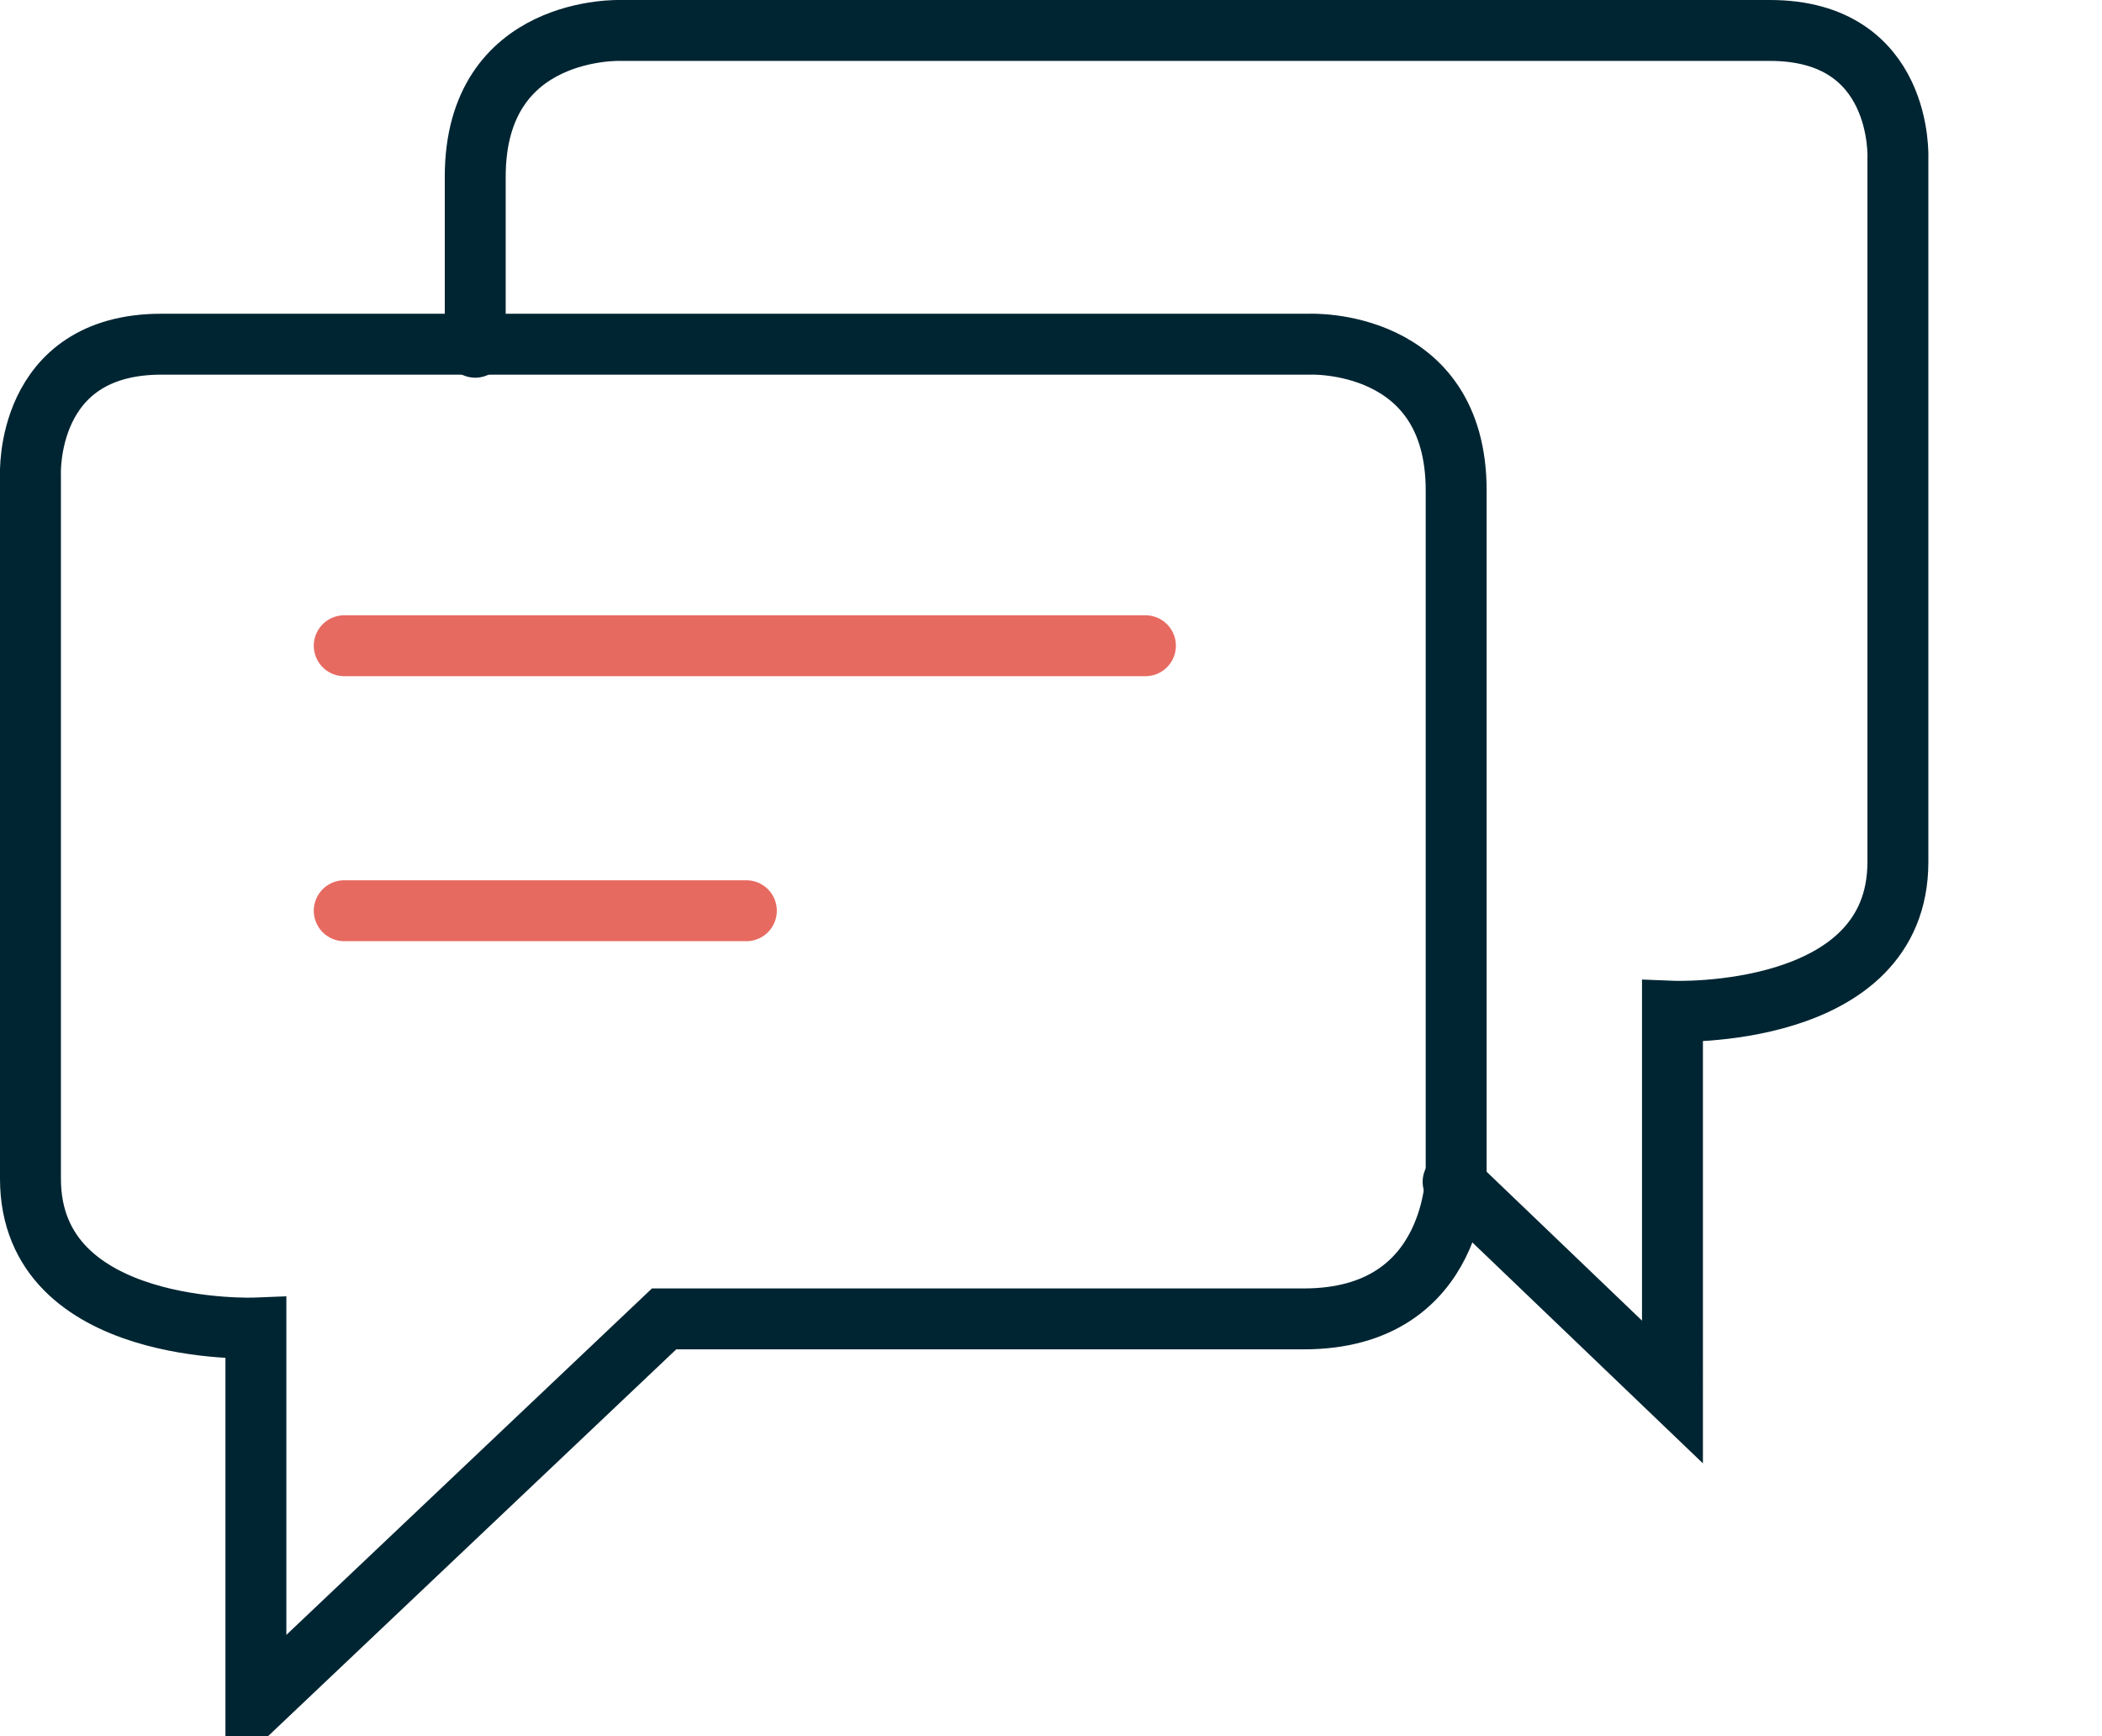
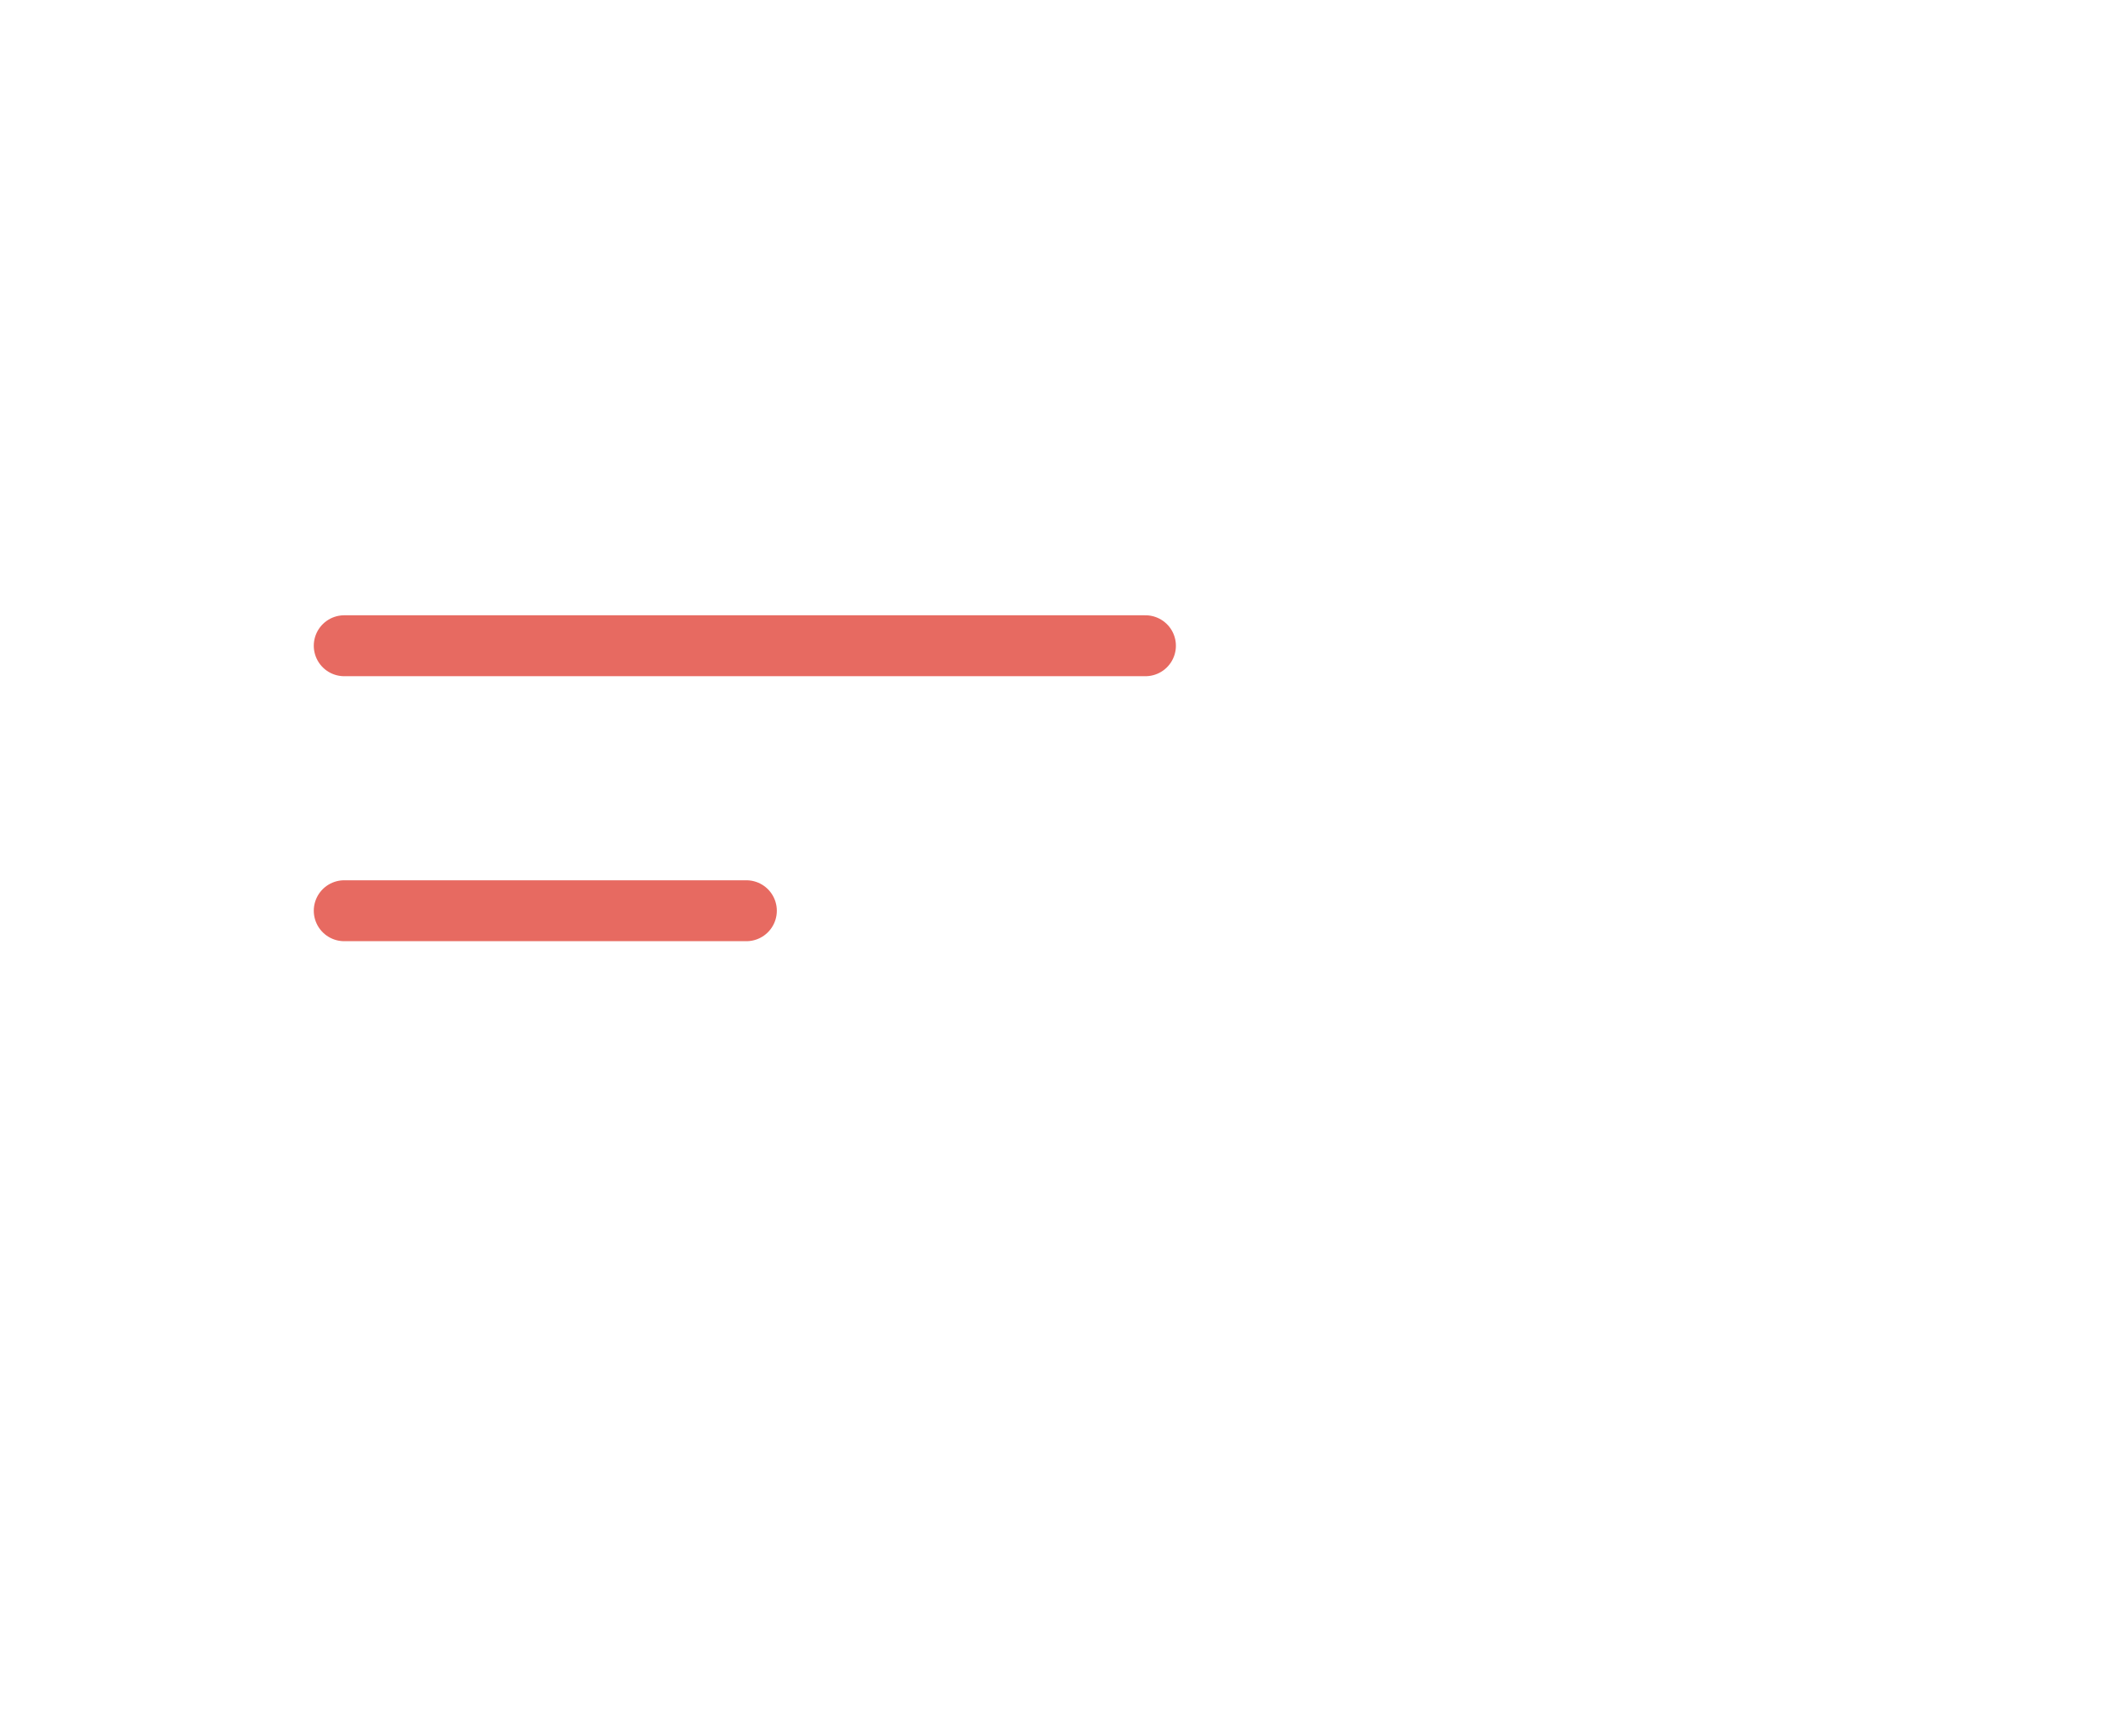
<svg xmlns="http://www.w3.org/2000/svg" version="1.1" id="Calque_1" x="0px" y="0px" viewBox="0 0 69 57" style="enable-background:new 0 0 69 57;" xml:space="preserve">
  <style type="text/css">
	.st0{fill:none;stroke:#002532;stroke-width:2;stroke-linecap:round;}
	.st1{fill:none;stroke:#E76A61;stroke-width:2;stroke-linecap:round;stroke-linejoin:round;}
</style>
  <g>
-     <path class="st0" d="M8.4,56V43.6c0,0-7.4,0.3-7.4-4.9s0-23.1,0-23.1s-0.2-4.3,4.3-4.3c3.6,0,37.7,0,37.7,0s4.8-0.2,4.8,4.8   c0,4.4,0,22.3,0,22.3s0.1,4.9-5,4.9c-4.5,0-21,0-21,0L8.4,56z" />
-     <path class="st0" d="M47.7,38.8l7.2,6.9V33.2c0,0,7.4,0.3,7.4-4.9s0-23.1,0-23.1S62.5,1,58.1,1c-3.5,0-37.7,0-37.7,0   s-4.8-0.2-4.8,4.8c0,1.2,0,3.2,0,5.6" />
    <line class="st1" x1="11.3" y1="29.9" x2="24.5" y2="29.9" />
    <line class="st1" x1="11.3" y1="21.2" x2="37.6" y2="21.2" />
  </g>
</svg>